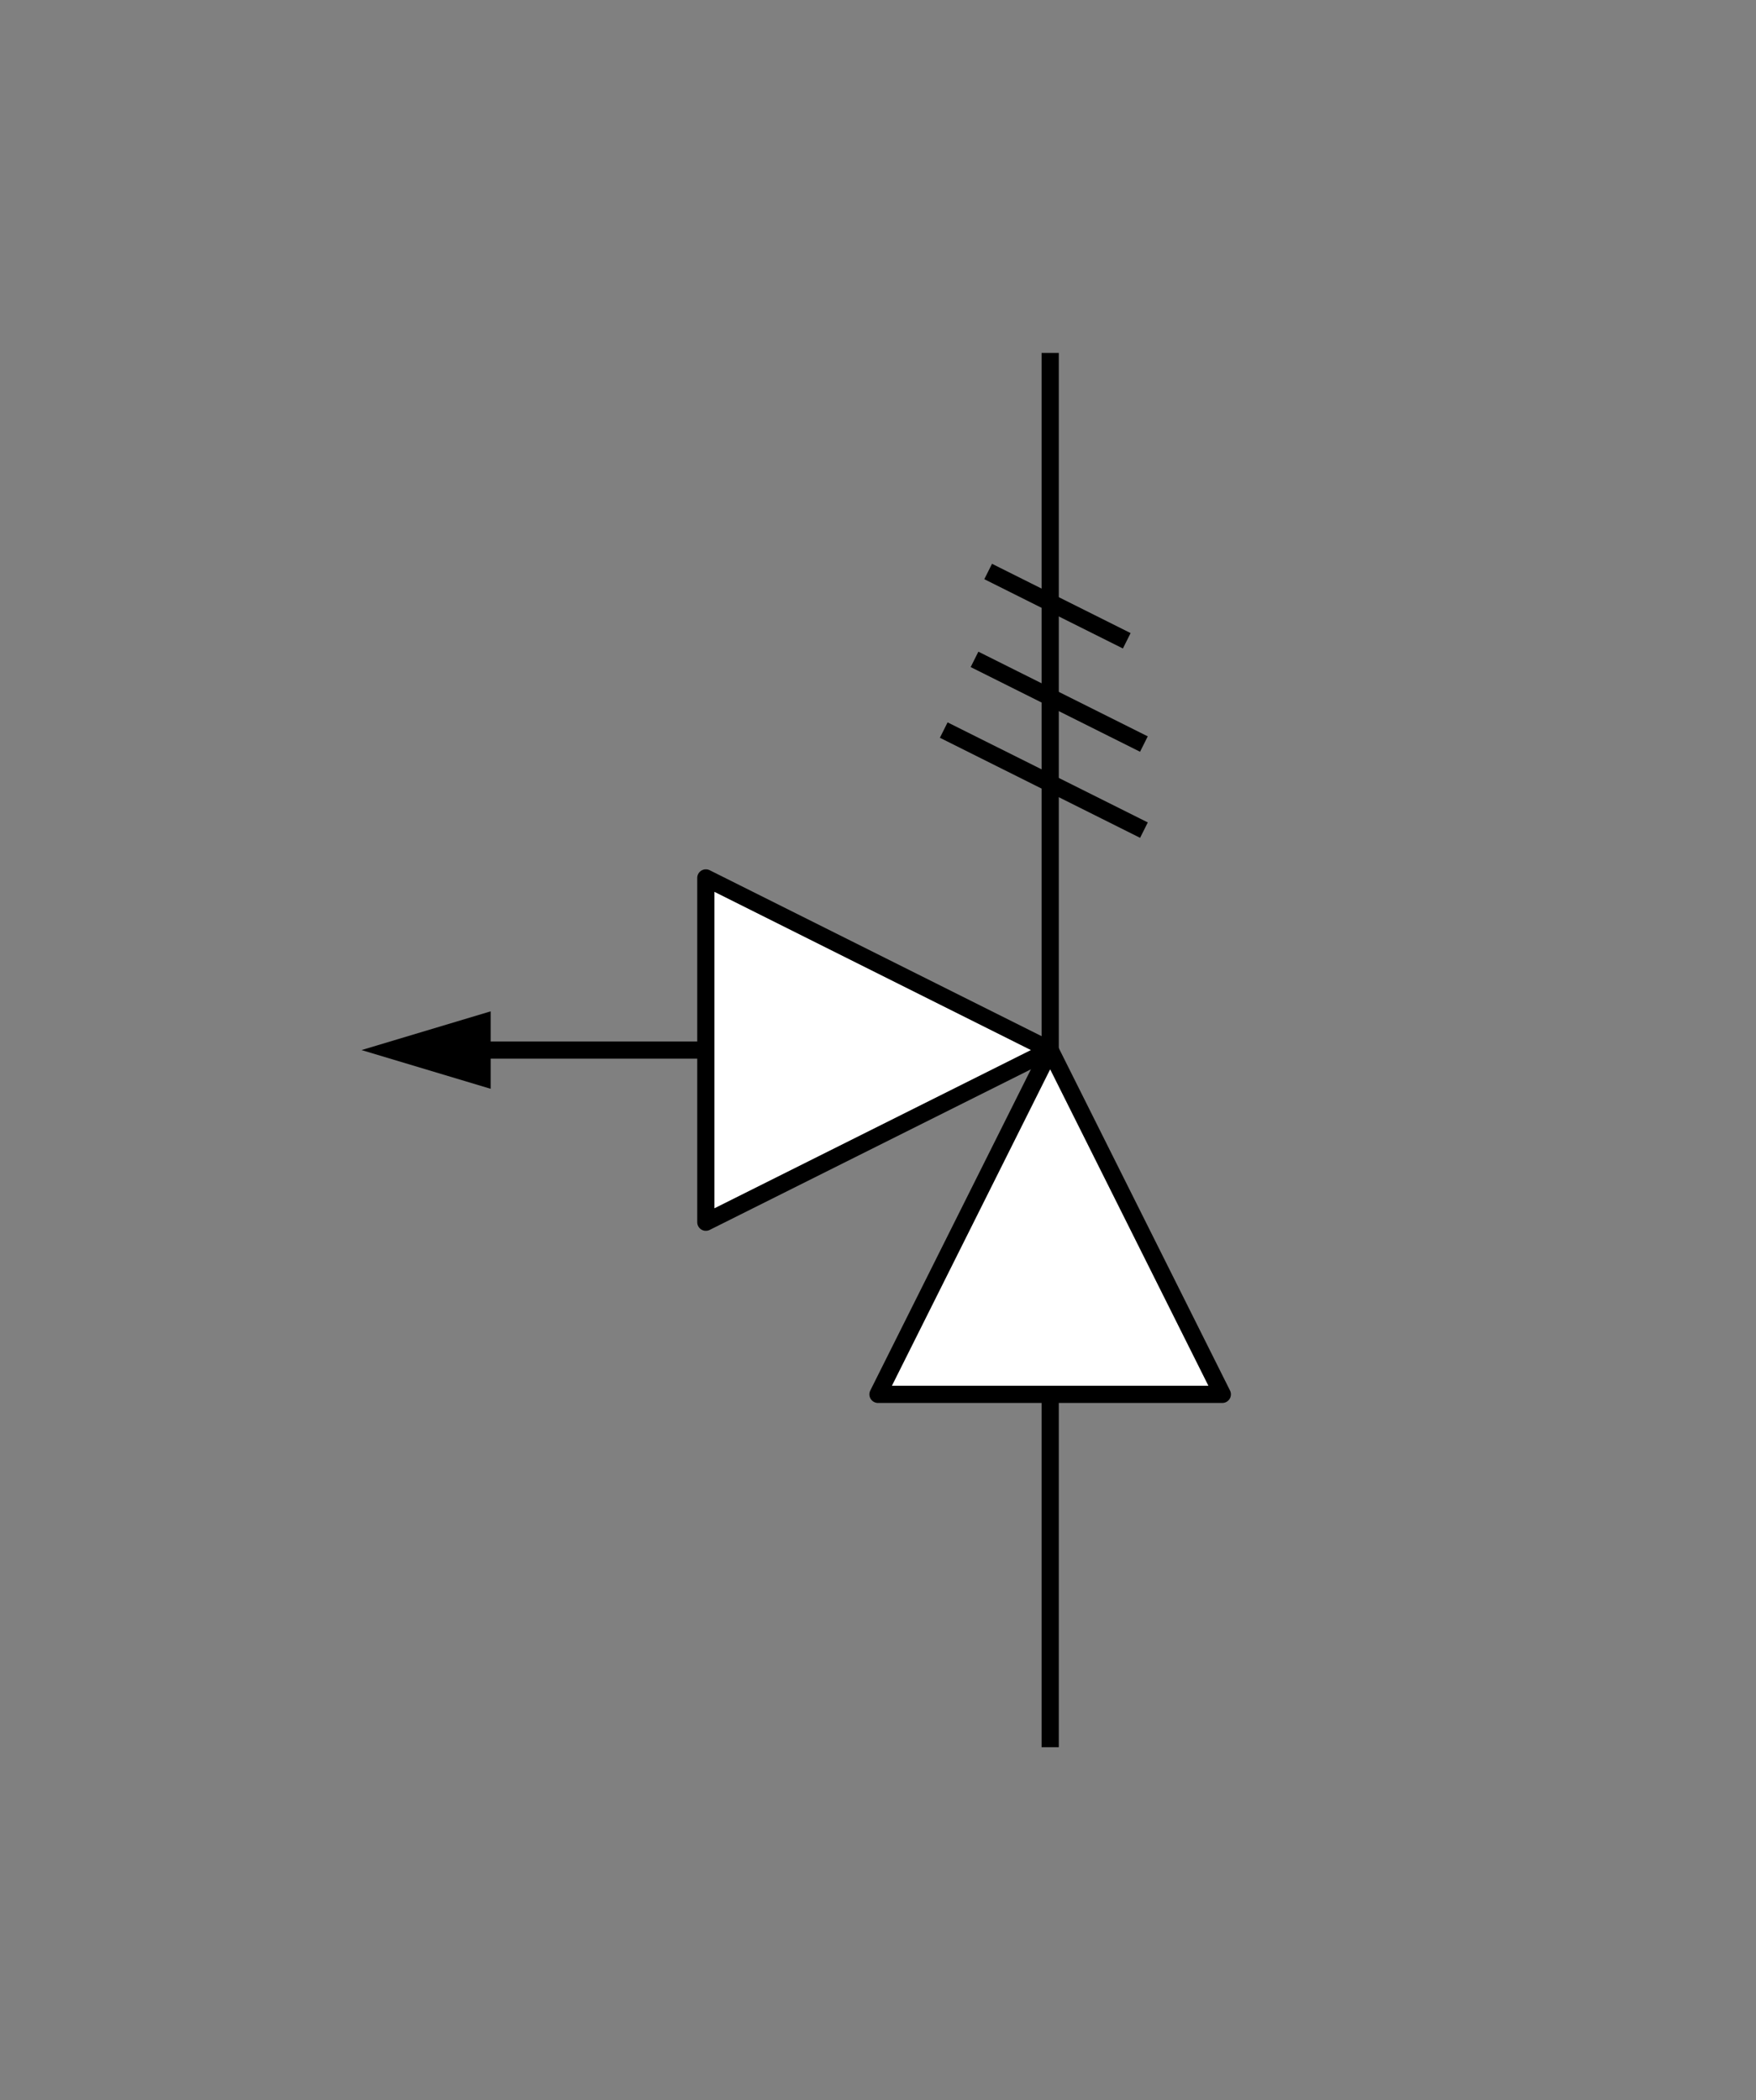
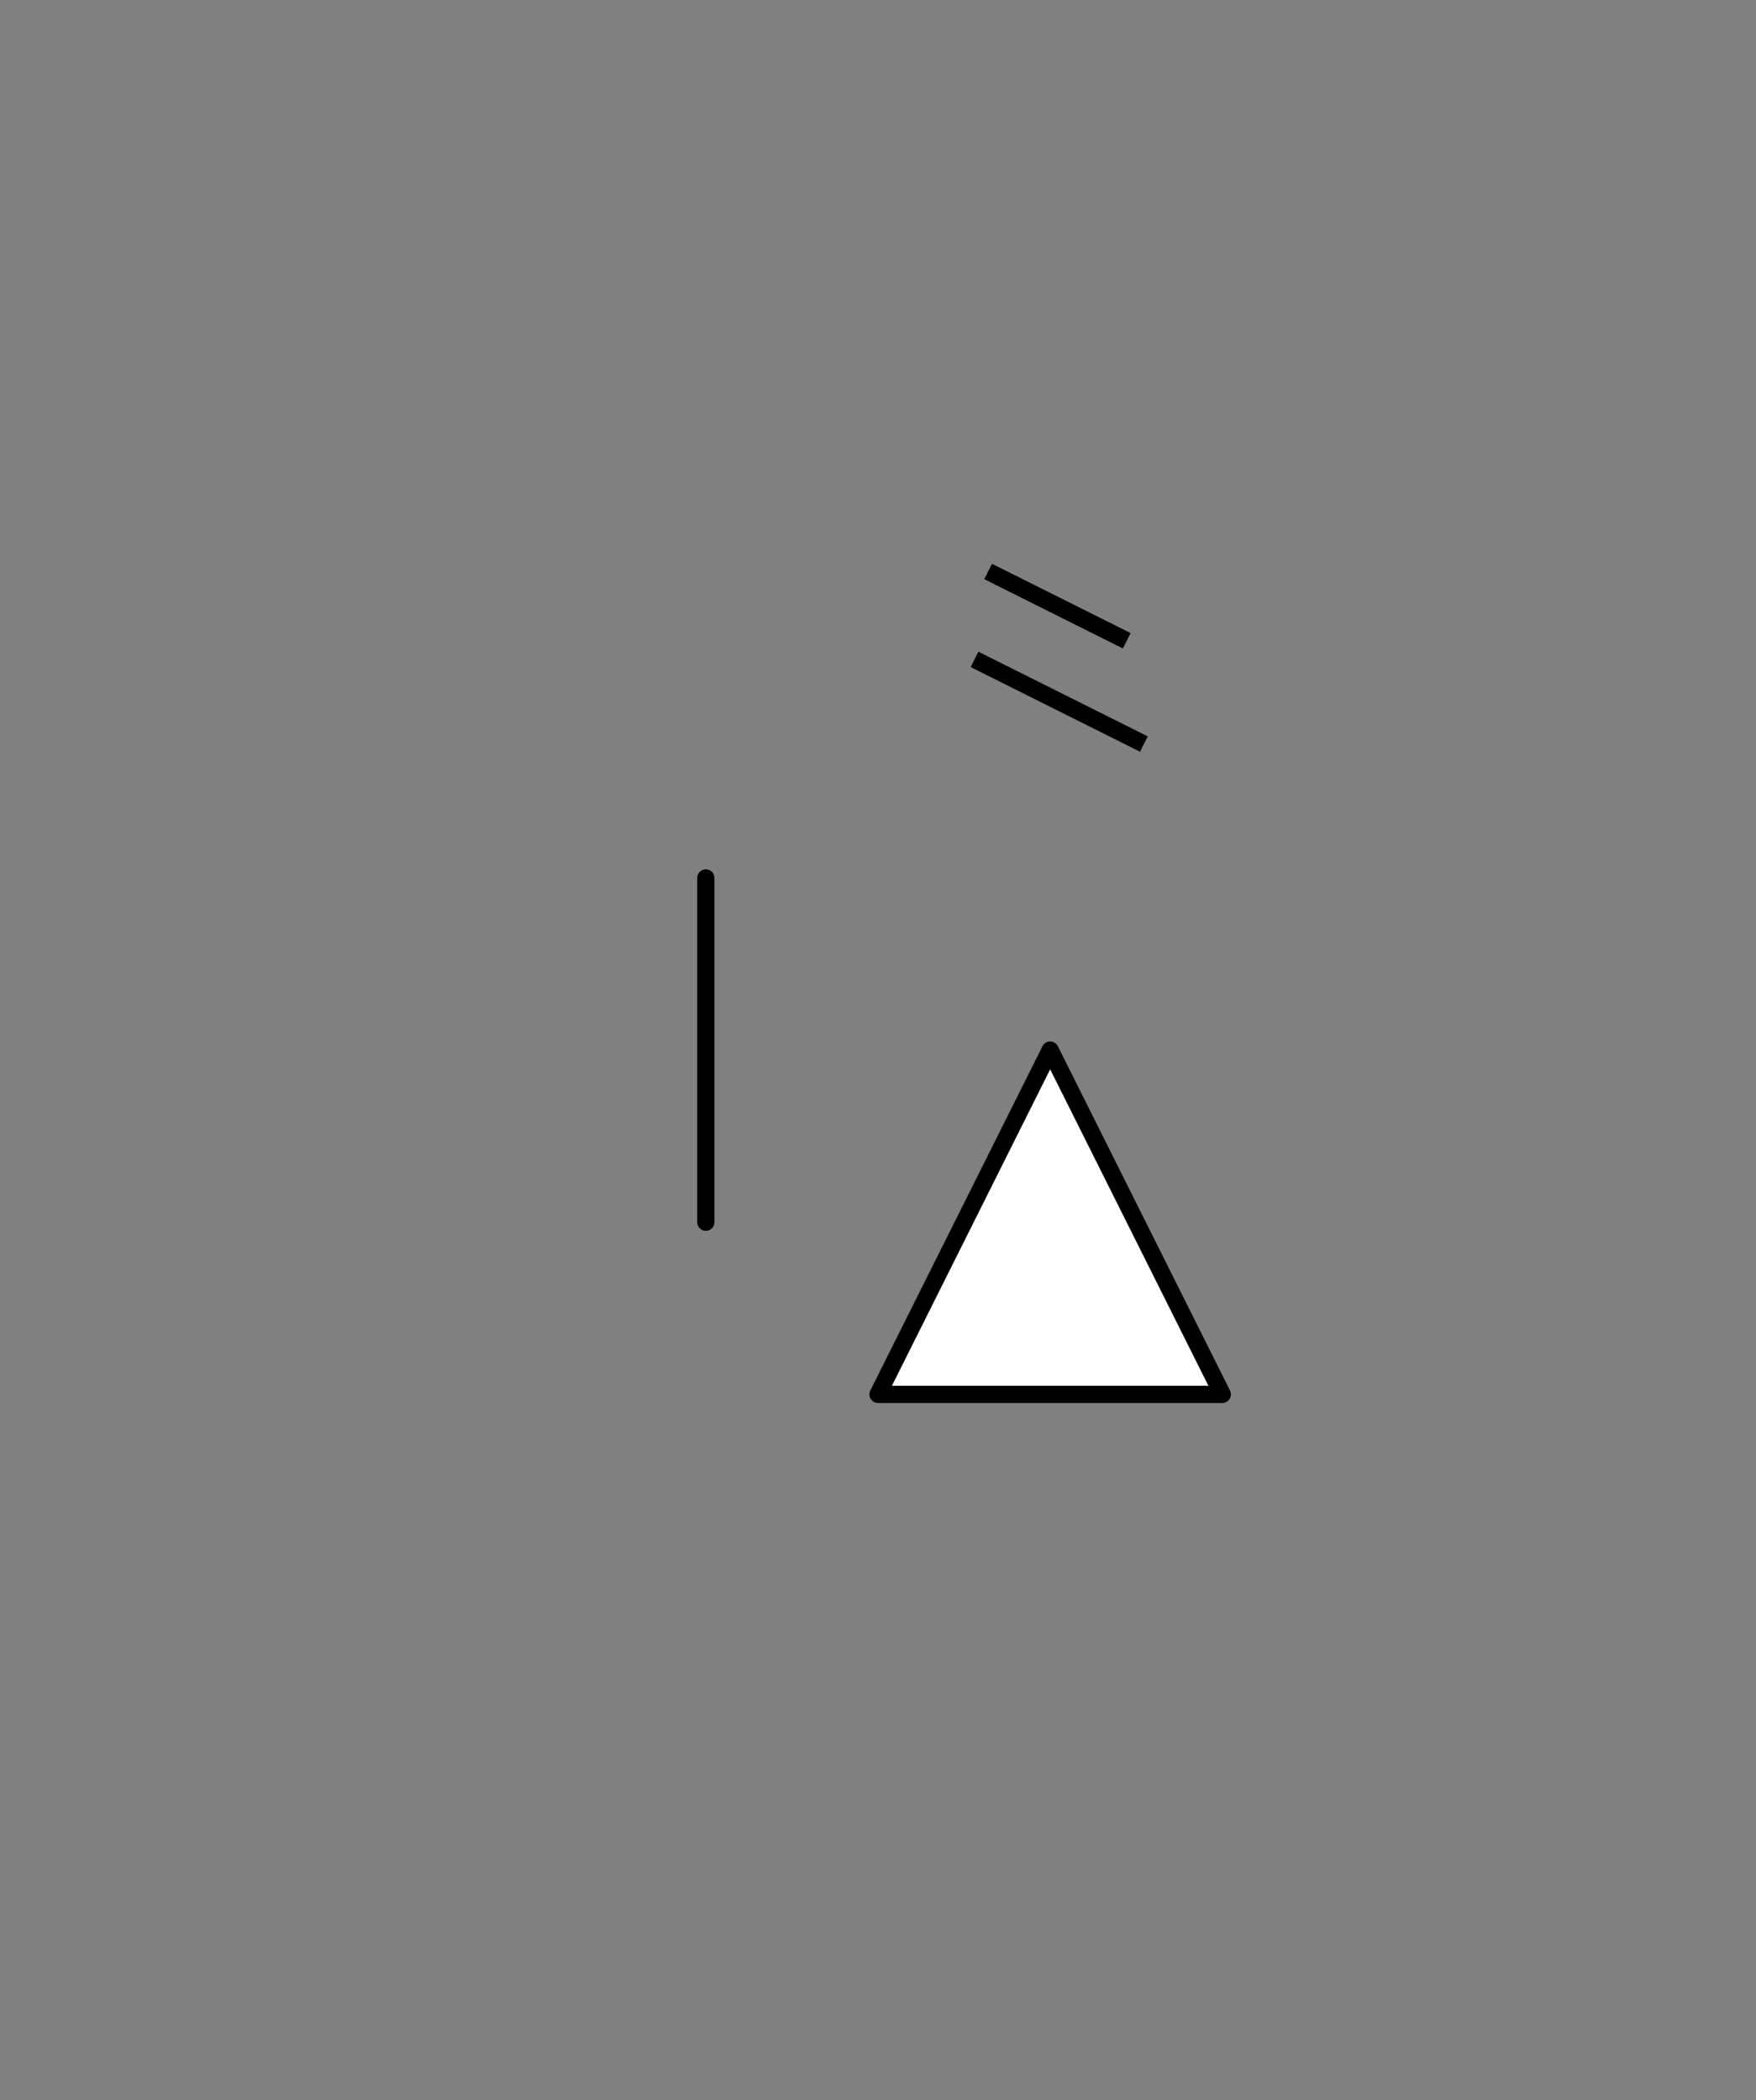
<svg xmlns="http://www.w3.org/2000/svg" viewBox="-10 -10 51 61" fill="#fff" fill-rule="evenodd" stroke="#000" stroke-linecap="round" stroke-linejoin="round" font-family="Roboto" font-size="14" text-anchor="middle">
  <rect x="-10" y="-10" width="51" height="61" fill="#808080" stroke="none" />
  <style>.B{stroke:none}.C{fill:#000}.D{stroke-width:.5}.E{font-size:60px}.F{fill:none}.G{stroke-linecap:square}</style>
  <use href="#B" x=".5" y=".5" />
  <defs>
-     <path d="M0 0l3 10h-6z" id="A" class="B" />
-   </defs>
+     </defs>
  <symbol id="B" overflow="visible">
    <g transform="translate(0 20)">
-       <path d="M3.563 0H10" class="D F" />
      <use stroke-width="1.333" transform="matrix(0 -.375 .375 0 0 0)" href="#A" class="C" />
    </g>
-     <path d="M20.001 20V0" class="D F G" />
-     <path d="M20.001 40V30" class="D F G" />
-     <path d="M22.5 13.5l-5.367-2.683" class="D F G" />
    <path d="M22.499 11l-4.472-2.236" class="D F G" />
    <path d="M22.001 8l-3.578-1.789" class="D F G" />
-     <path d="M10 15v10l10-5z" class="D" />
+     <path d="M10 15v10z" class="D" />
    <path d="M20 20l-5 10h10z" class="D" />
  </symbol>
</svg>